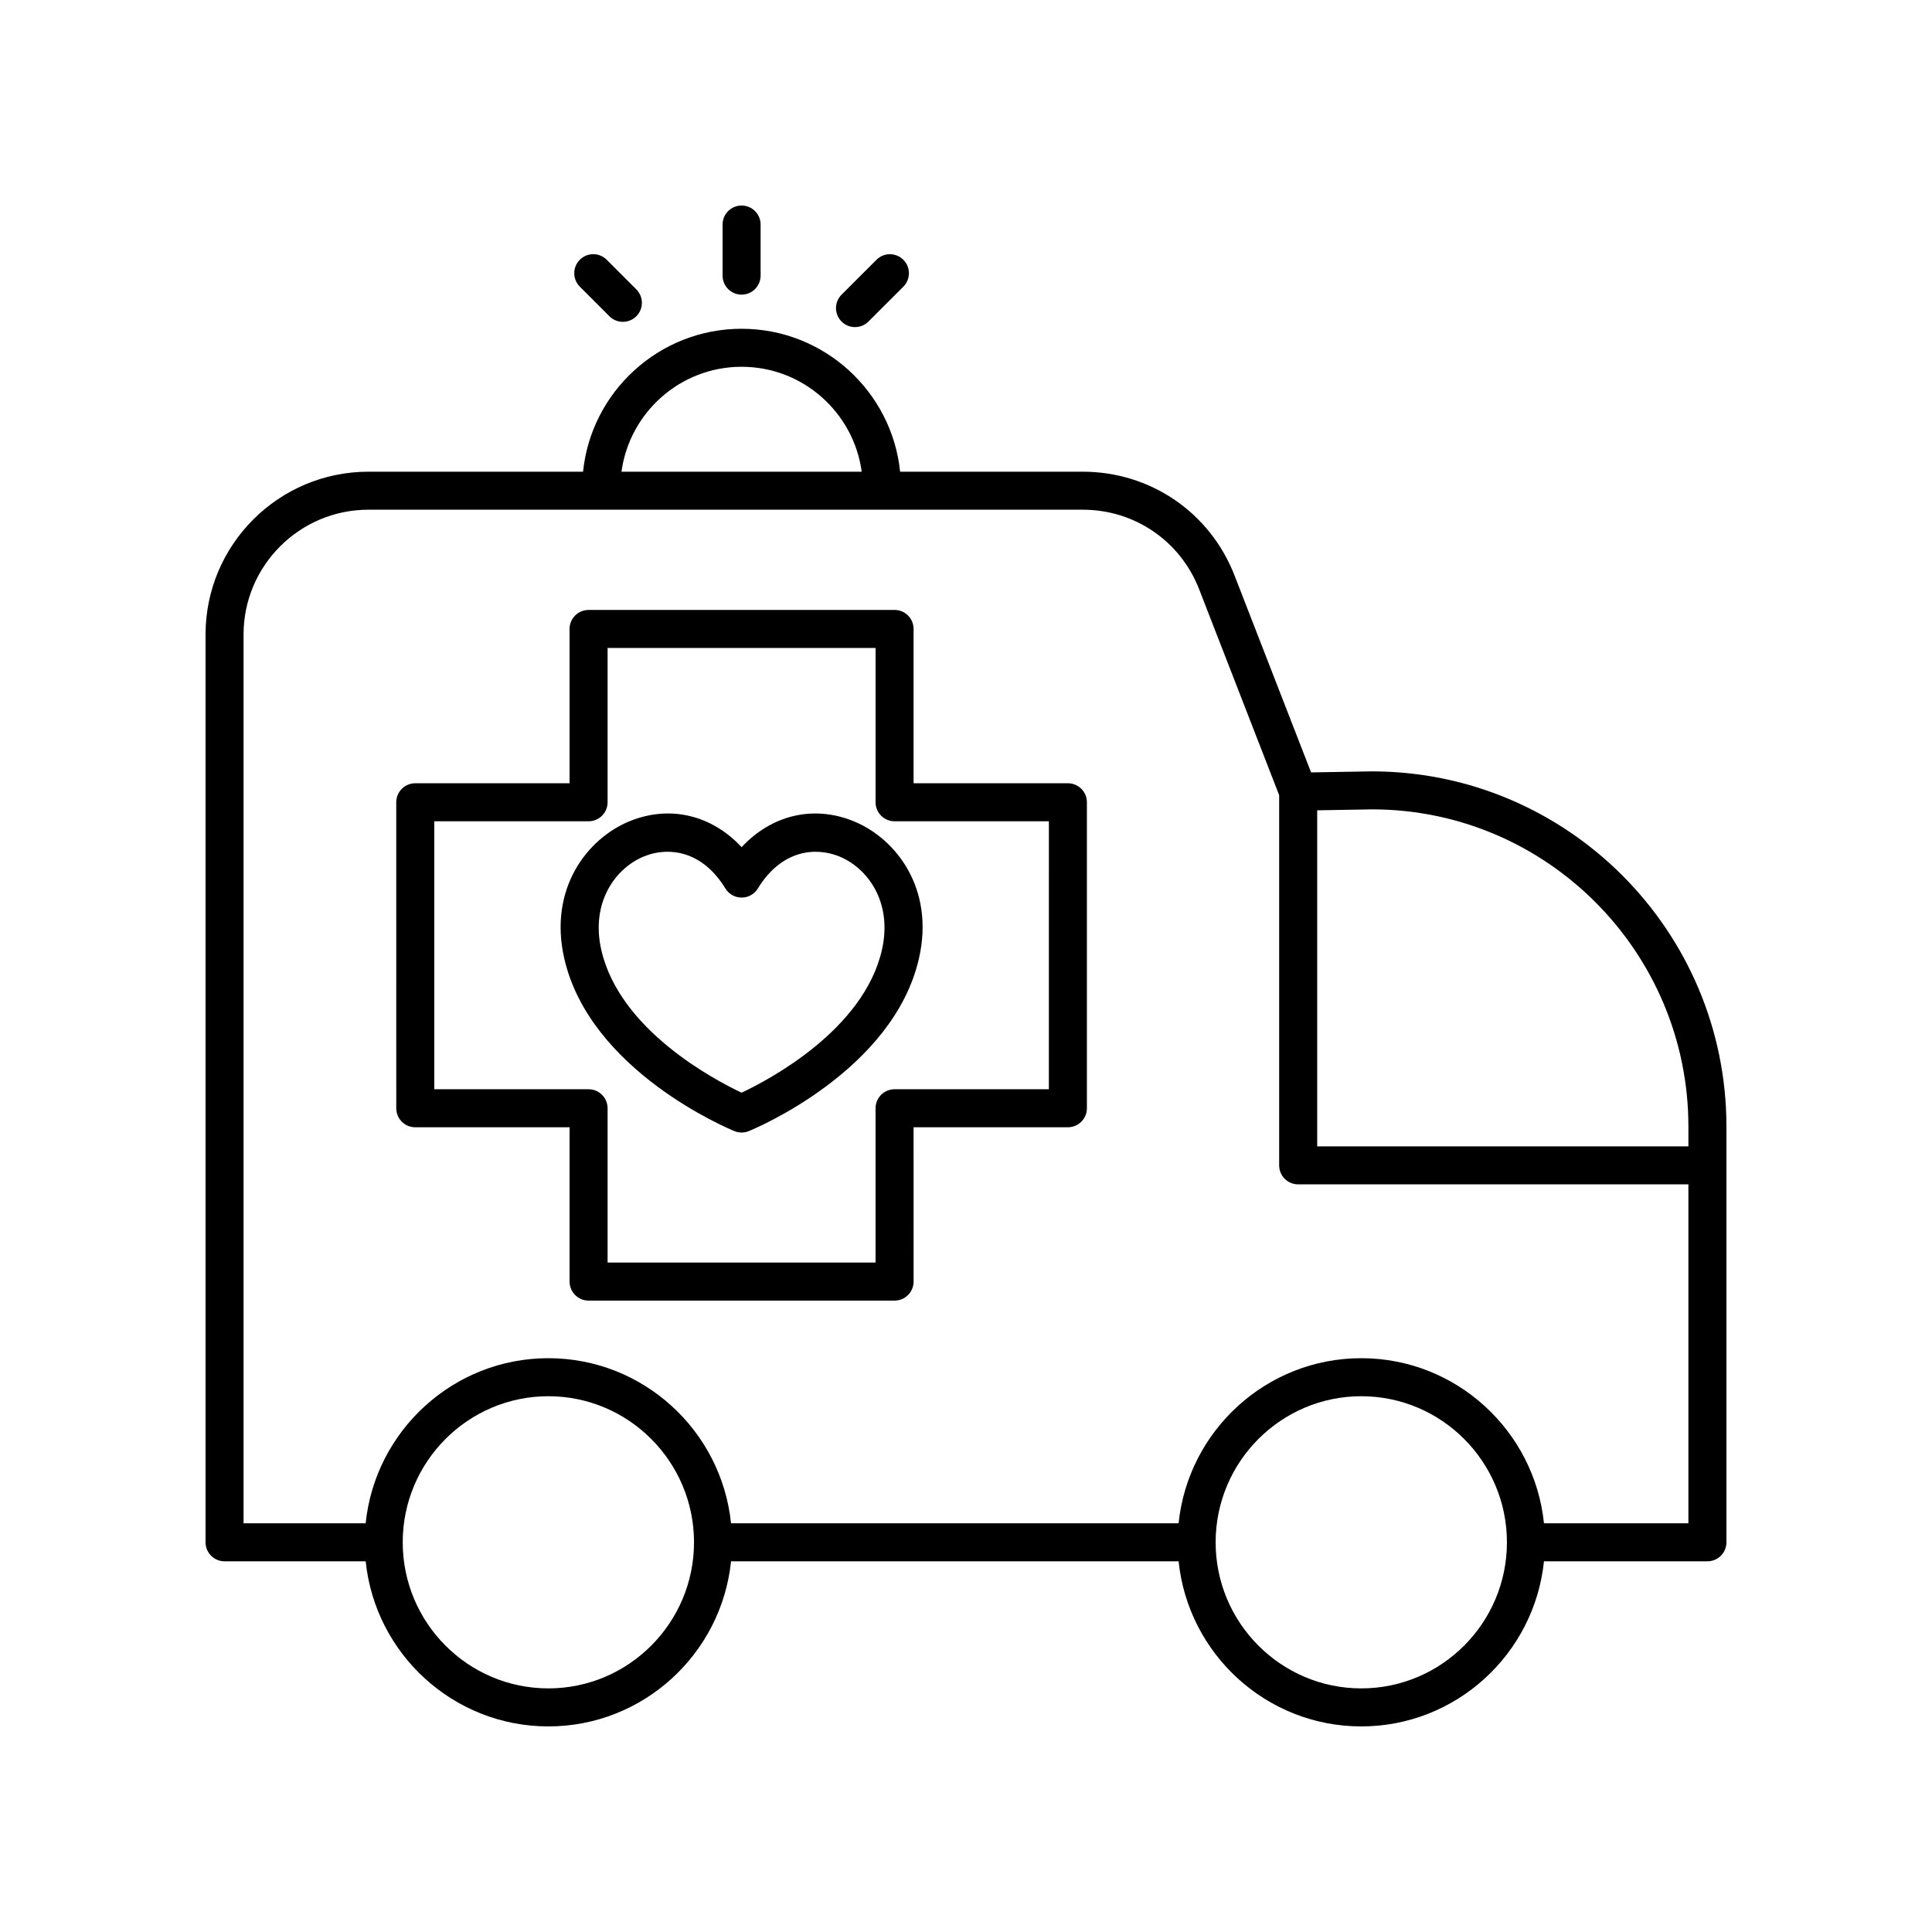
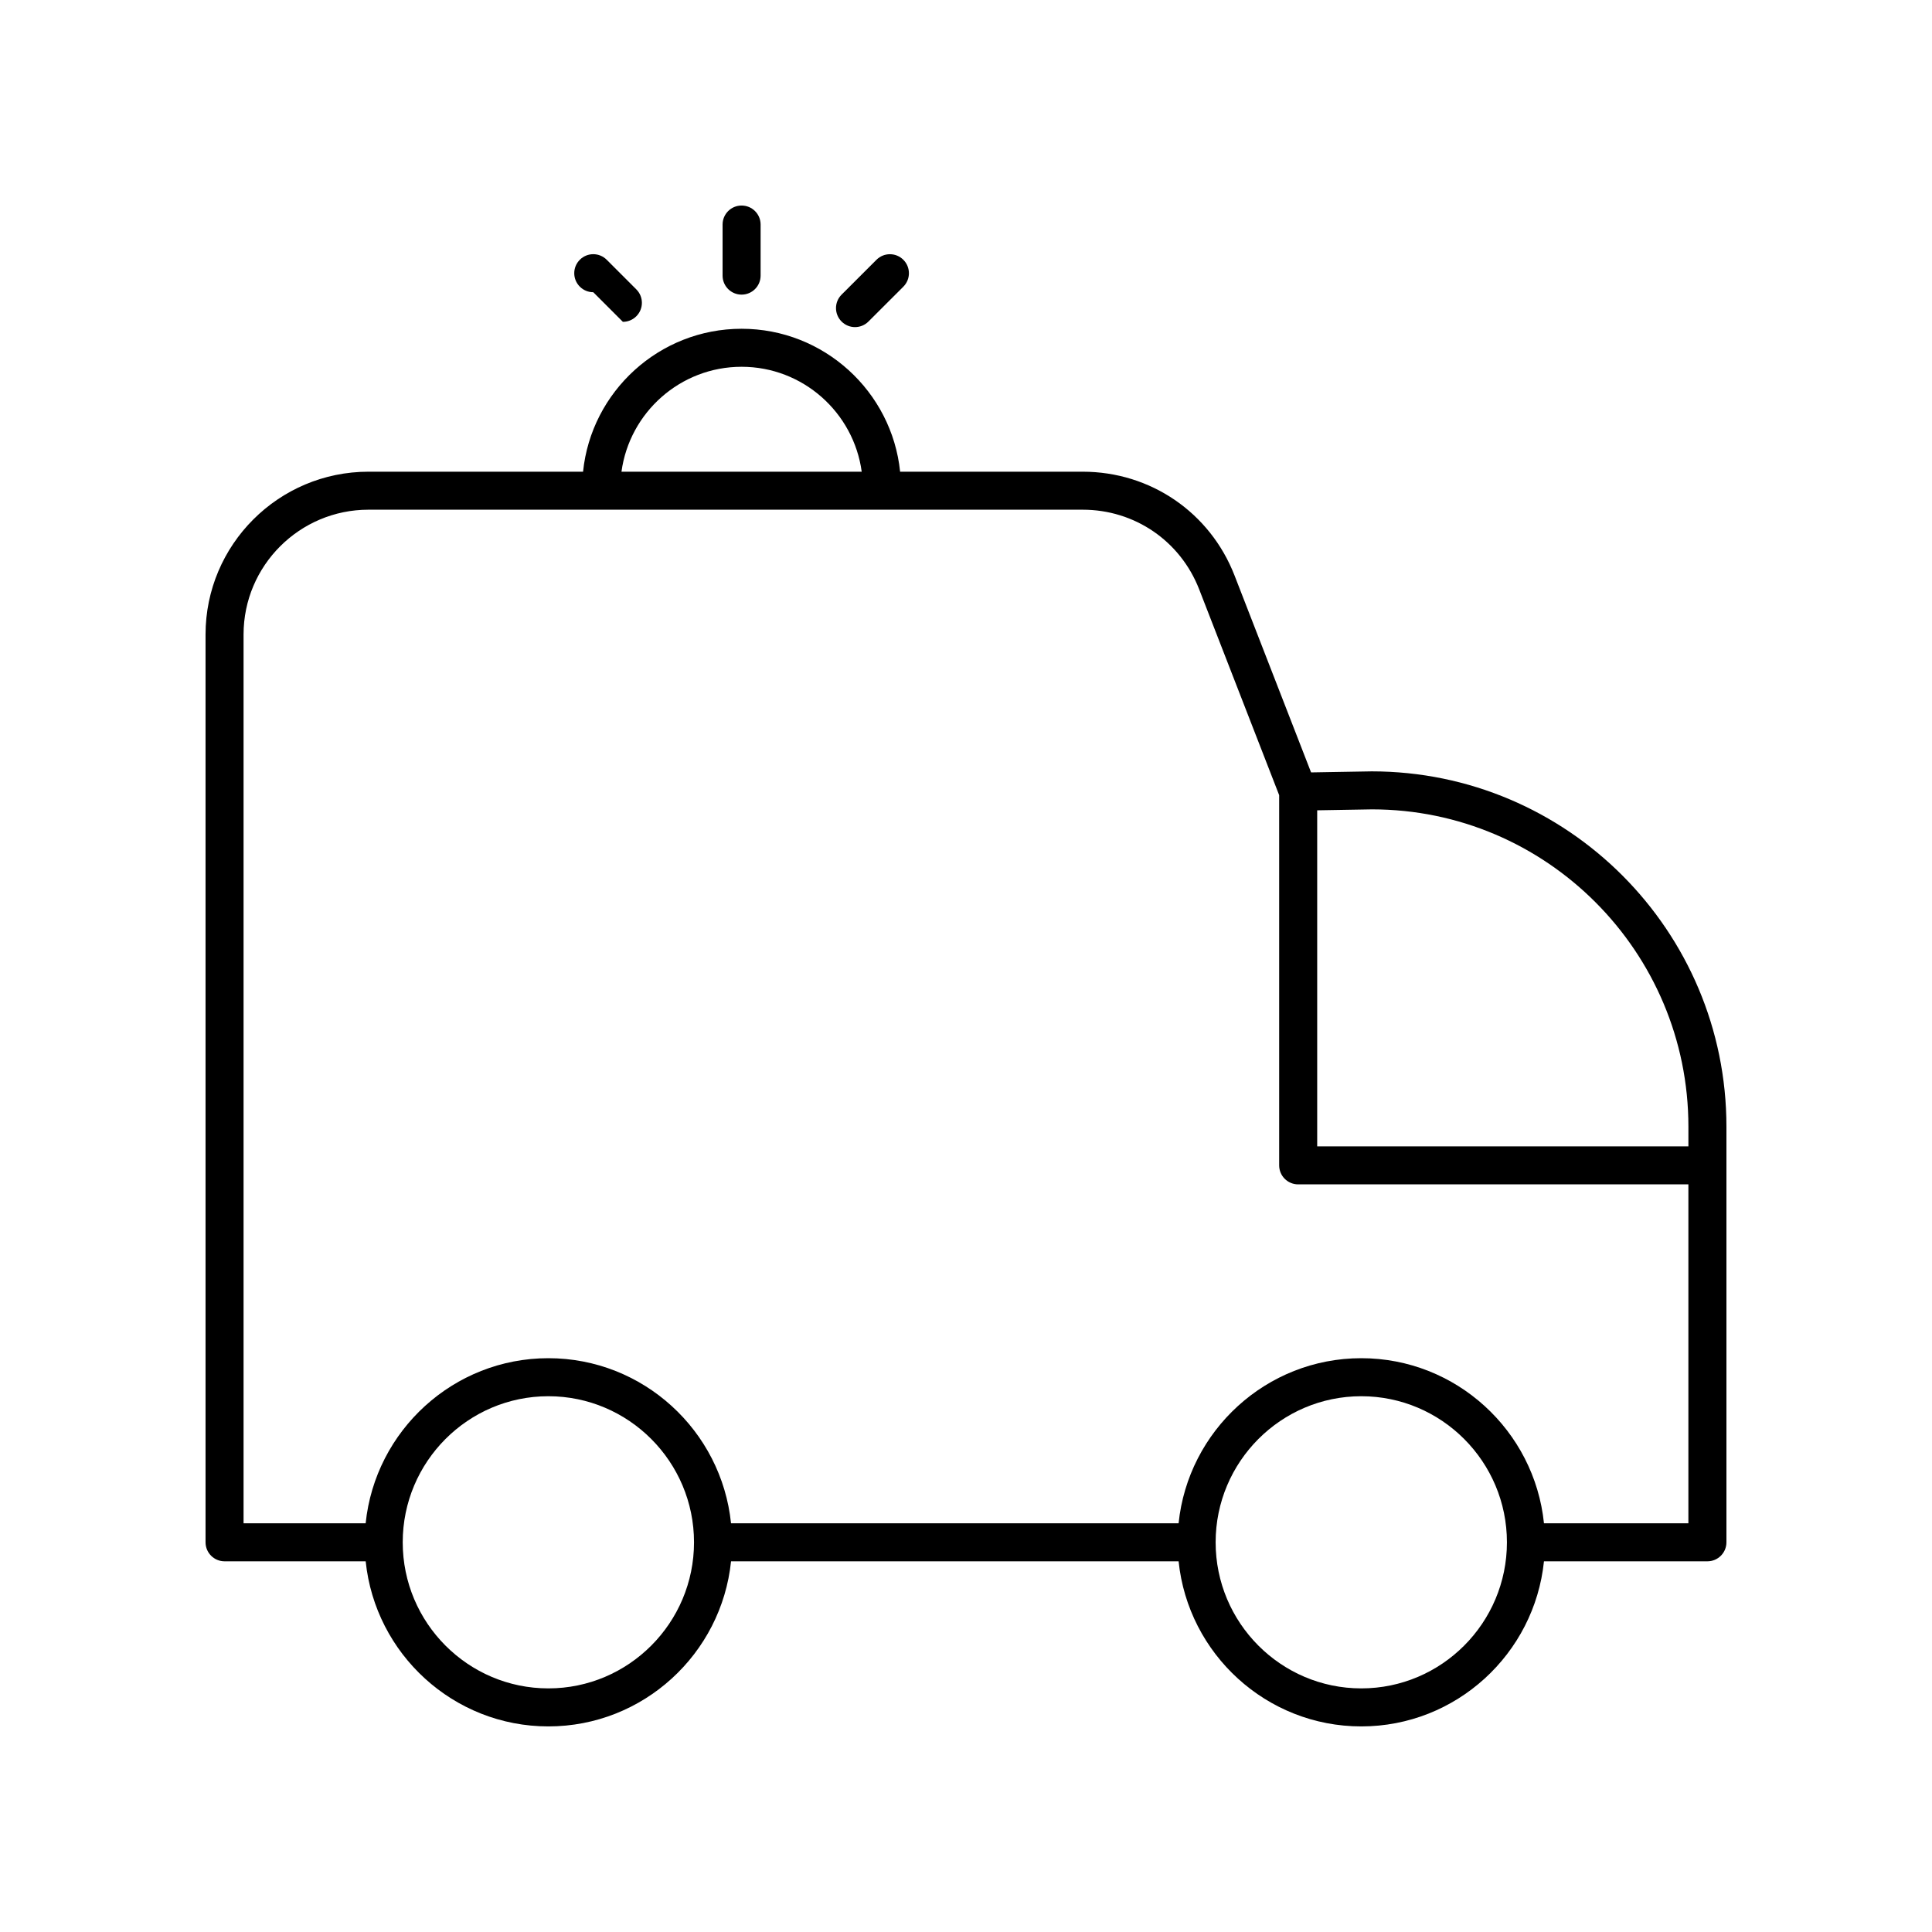
<svg xmlns="http://www.w3.org/2000/svg" fill="#000000" width="800px" height="800px" version="1.1" viewBox="144 144 512 512">
  <g>
    <path d="m507.5 348.42-16.051 0.277-20.273-52.16c-6.496-16.727-22.297-27.531-40.242-27.531h-48.395c-2.176-21.246-20.188-37.879-42.012-37.879s-39.836 16.633-42.012 37.879h-56.871c-23.809 0-43.172 19.355-43.172 43.148v240.57c0 2.785 2.254 5.039 5.039 5.039h37.398c2.519 24.543 23.266 43.754 48.41 43.754 25.141 0 45.891-19.211 48.414-43.754h118.61c2.523 24.543 23.27 43.754 48.41 43.754s45.891-19.211 48.414-43.754h43.316c2.785 0 5.039-2.254 5.039-5.039v-110.14c0-51.922-42.137-94.164-94.02-94.164zm-166.97-107.22c16.258 0 29.703 12.133 31.832 27.805h-63.664c2.129-15.672 15.574-27.805 31.832-27.805zm-51.207 350.24c-21.285 0-38.598-17.367-38.598-38.715 0-21.344 17.312-38.711 38.598-38.711 21.285 0 38.598 17.367 38.598 38.711 0 21.348-17.316 38.715-38.598 38.715zm215.43 0c-21.285 0-38.598-17.367-38.598-38.715 0-21.344 17.312-38.711 38.598-38.711s38.598 17.367 38.598 38.711c0 21.348-17.312 38.715-38.598 38.715zm48.414-43.754c-2.523-24.543-23.273-43.75-48.414-43.75s-45.891 19.203-48.414 43.75h-118.61c-2.523-24.543-23.273-43.75-48.414-43.75-25.141 0-45.891 19.203-48.414 43.75h-32.355v-235.54c0-18.238 14.848-33.07 33.098-33.07h189.29c13.762 0 25.875 8.285 30.859 21.102l21.199 54.547v98.105c0 2.785 2.254 5.039 5.039 5.039h103.41v89.816zm38.277-99.891h-98.375v-89.055l14.523-0.25c46.238 0.004 83.852 37.723 83.852 84.09z" />
    <path d="m345.57 217.04v-13.531c0-2.785-2.254-5.039-5.039-5.039s-5.039 2.254-5.039 5.039v13.531c0 2.785 2.254 5.039 5.039 5.039s5.039-2.254 5.039-5.039z" />
    <path d="m374.15 229.21 9.246-9.238c1.969-1.969 1.969-5.156 0-7.125s-5.156-1.969-7.125 0l-9.246 9.238c-1.969 1.969-1.969 5.156 0 7.125 0.984 0.984 2.273 1.477 3.562 1.477 1.289 0 2.578-0.492 3.562-1.477z" />
-     <path d="m309.07 229.29c1.289 0 2.578-0.492 3.562-1.477 1.969-1.969 1.969-5.156 0-7.125l-7.848-7.848c-1.969-1.969-5.156-1.969-7.125 0s-1.969 5.156 0 7.125l7.848 7.848c0.984 0.984 2.273 1.477 3.562 1.477z" />
-     <path d="m427 351.57h-40.891v-40.891c0-2.785-2.254-5.039-5.039-5.039l-81.09 0.004c-2.785 0-5.039 2.254-5.039 5.039v40.891h-40.891c-2.785 0-5.039 2.254-5.039 5.039l0.004 81.09c0 2.785 2.254 5.039 5.039 5.039h40.891v40.891c0 2.785 2.254 5.039 5.039 5.039h81.09c2.785 0 5.039-2.254 5.039-5.039l-0.004-40.895h40.891c2.785 0 5.039-2.254 5.039-5.039v-81.09c0-2.785-2.254-5.039-5.039-5.039zm-5.039 81.094h-40.891c-2.785 0-5.039 2.254-5.039 5.039v40.891h-71.012v-40.891c0-2.785-2.254-5.039-5.039-5.039h-40.891v-71.016h40.891c2.785 0 5.039-2.254 5.039-5.039v-40.891h71.016v40.891c0 2.785 2.254 5.039 5.039 5.039h40.891z" />
-     <path d="m370.19 361.62c-10.672-4.336-21.73-1.613-29.656 6.883-7.926-8.5-18.988-11.223-29.652-6.883-11.301 4.594-21.555 17.93-17.352 36.359 6.805 29.836 43.543 45.141 45.102 45.777 0.609 0.25 1.258 0.375 1.902 0.375s1.293-0.121 1.902-0.375c1.559-0.633 38.301-15.941 45.102-45.777 4.207-18.426-6.039-31.766-17.348-36.359zm7.527 34.117c-4.84 21.238-30.012 34.461-37.184 37.836-7.172-3.375-32.34-16.594-37.184-37.836-2.894-12.688 3.844-21.742 11.324-24.781 1.891-0.766 4.012-1.23 6.231-1.23 5.227 0 10.961 2.566 15.332 9.727 0.914 1.5 2.543 2.414 4.301 2.414 1.758 0 3.387-0.914 4.301-2.41 6.231-10.199 15.211-11.078 21.562-8.5 7.481 3.043 14.211 12.09 11.316 24.781z" />
+     <path d="m309.07 229.29c1.289 0 2.578-0.492 3.562-1.477 1.969-1.969 1.969-5.156 0-7.125l-7.848-7.848c-1.969-1.969-5.156-1.969-7.125 0s-1.969 5.156 0 7.125c0.984 0.984 2.273 1.477 3.562 1.477z" />
  </g>
</svg>